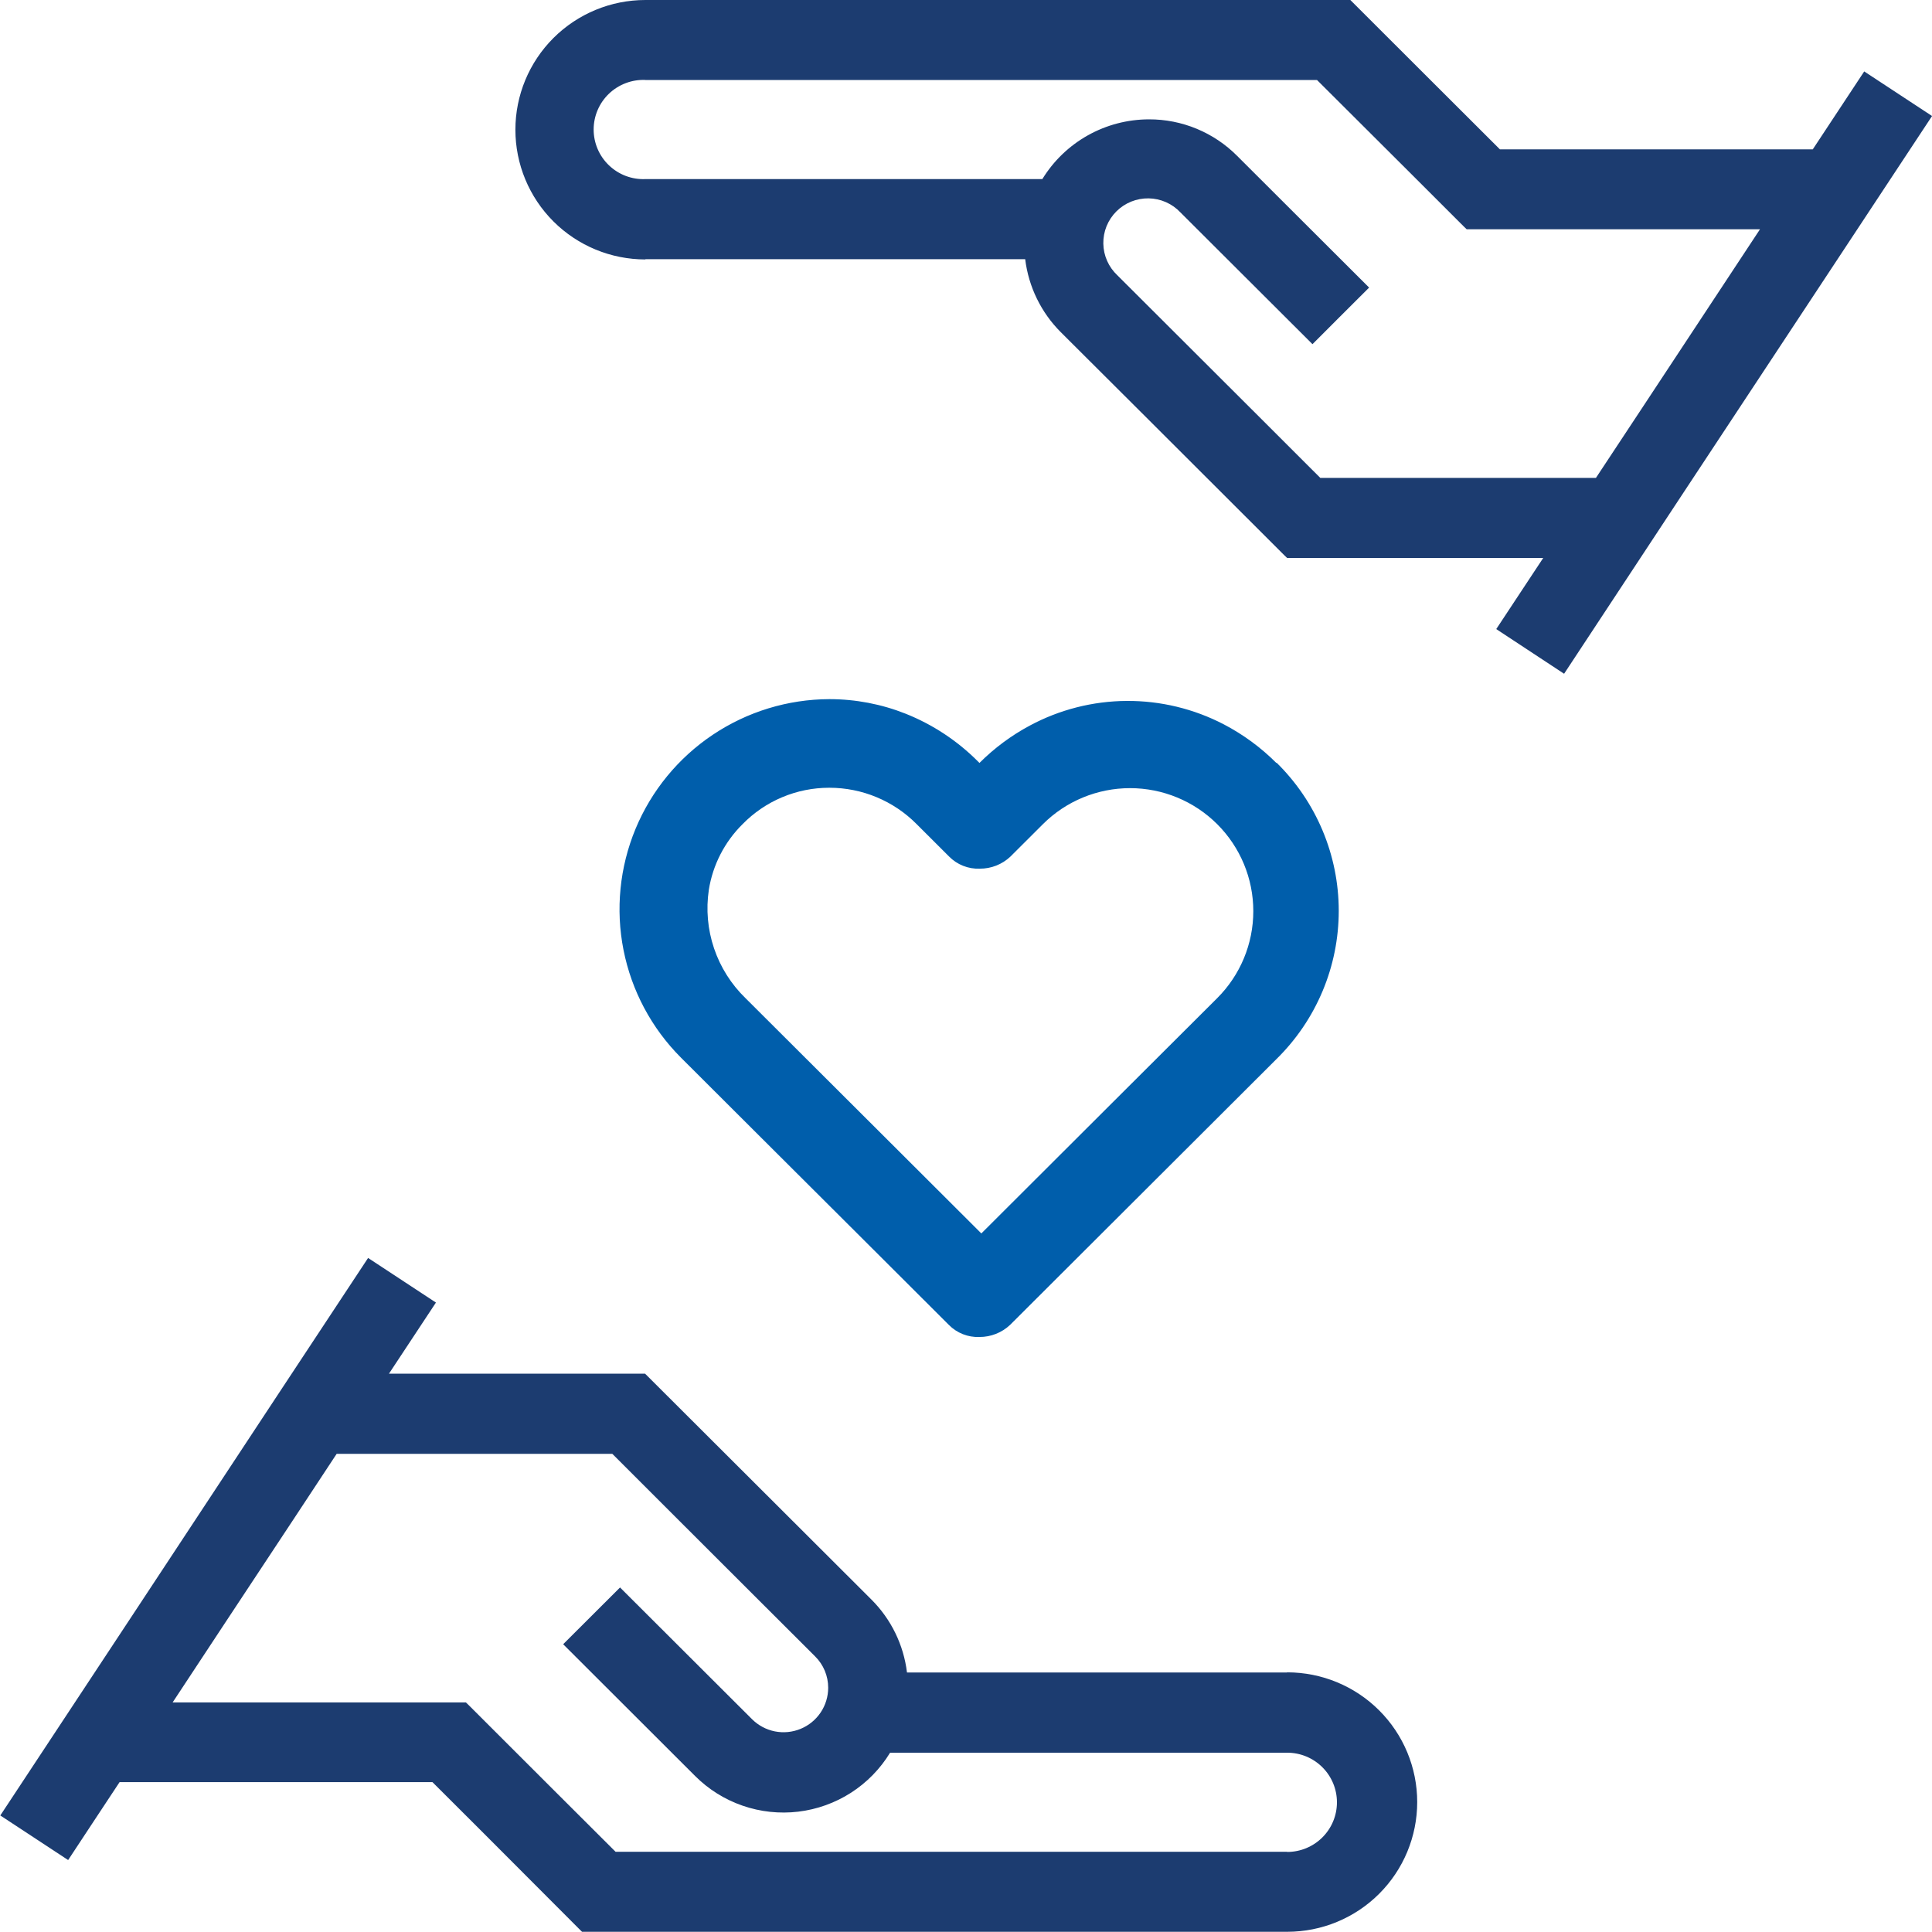
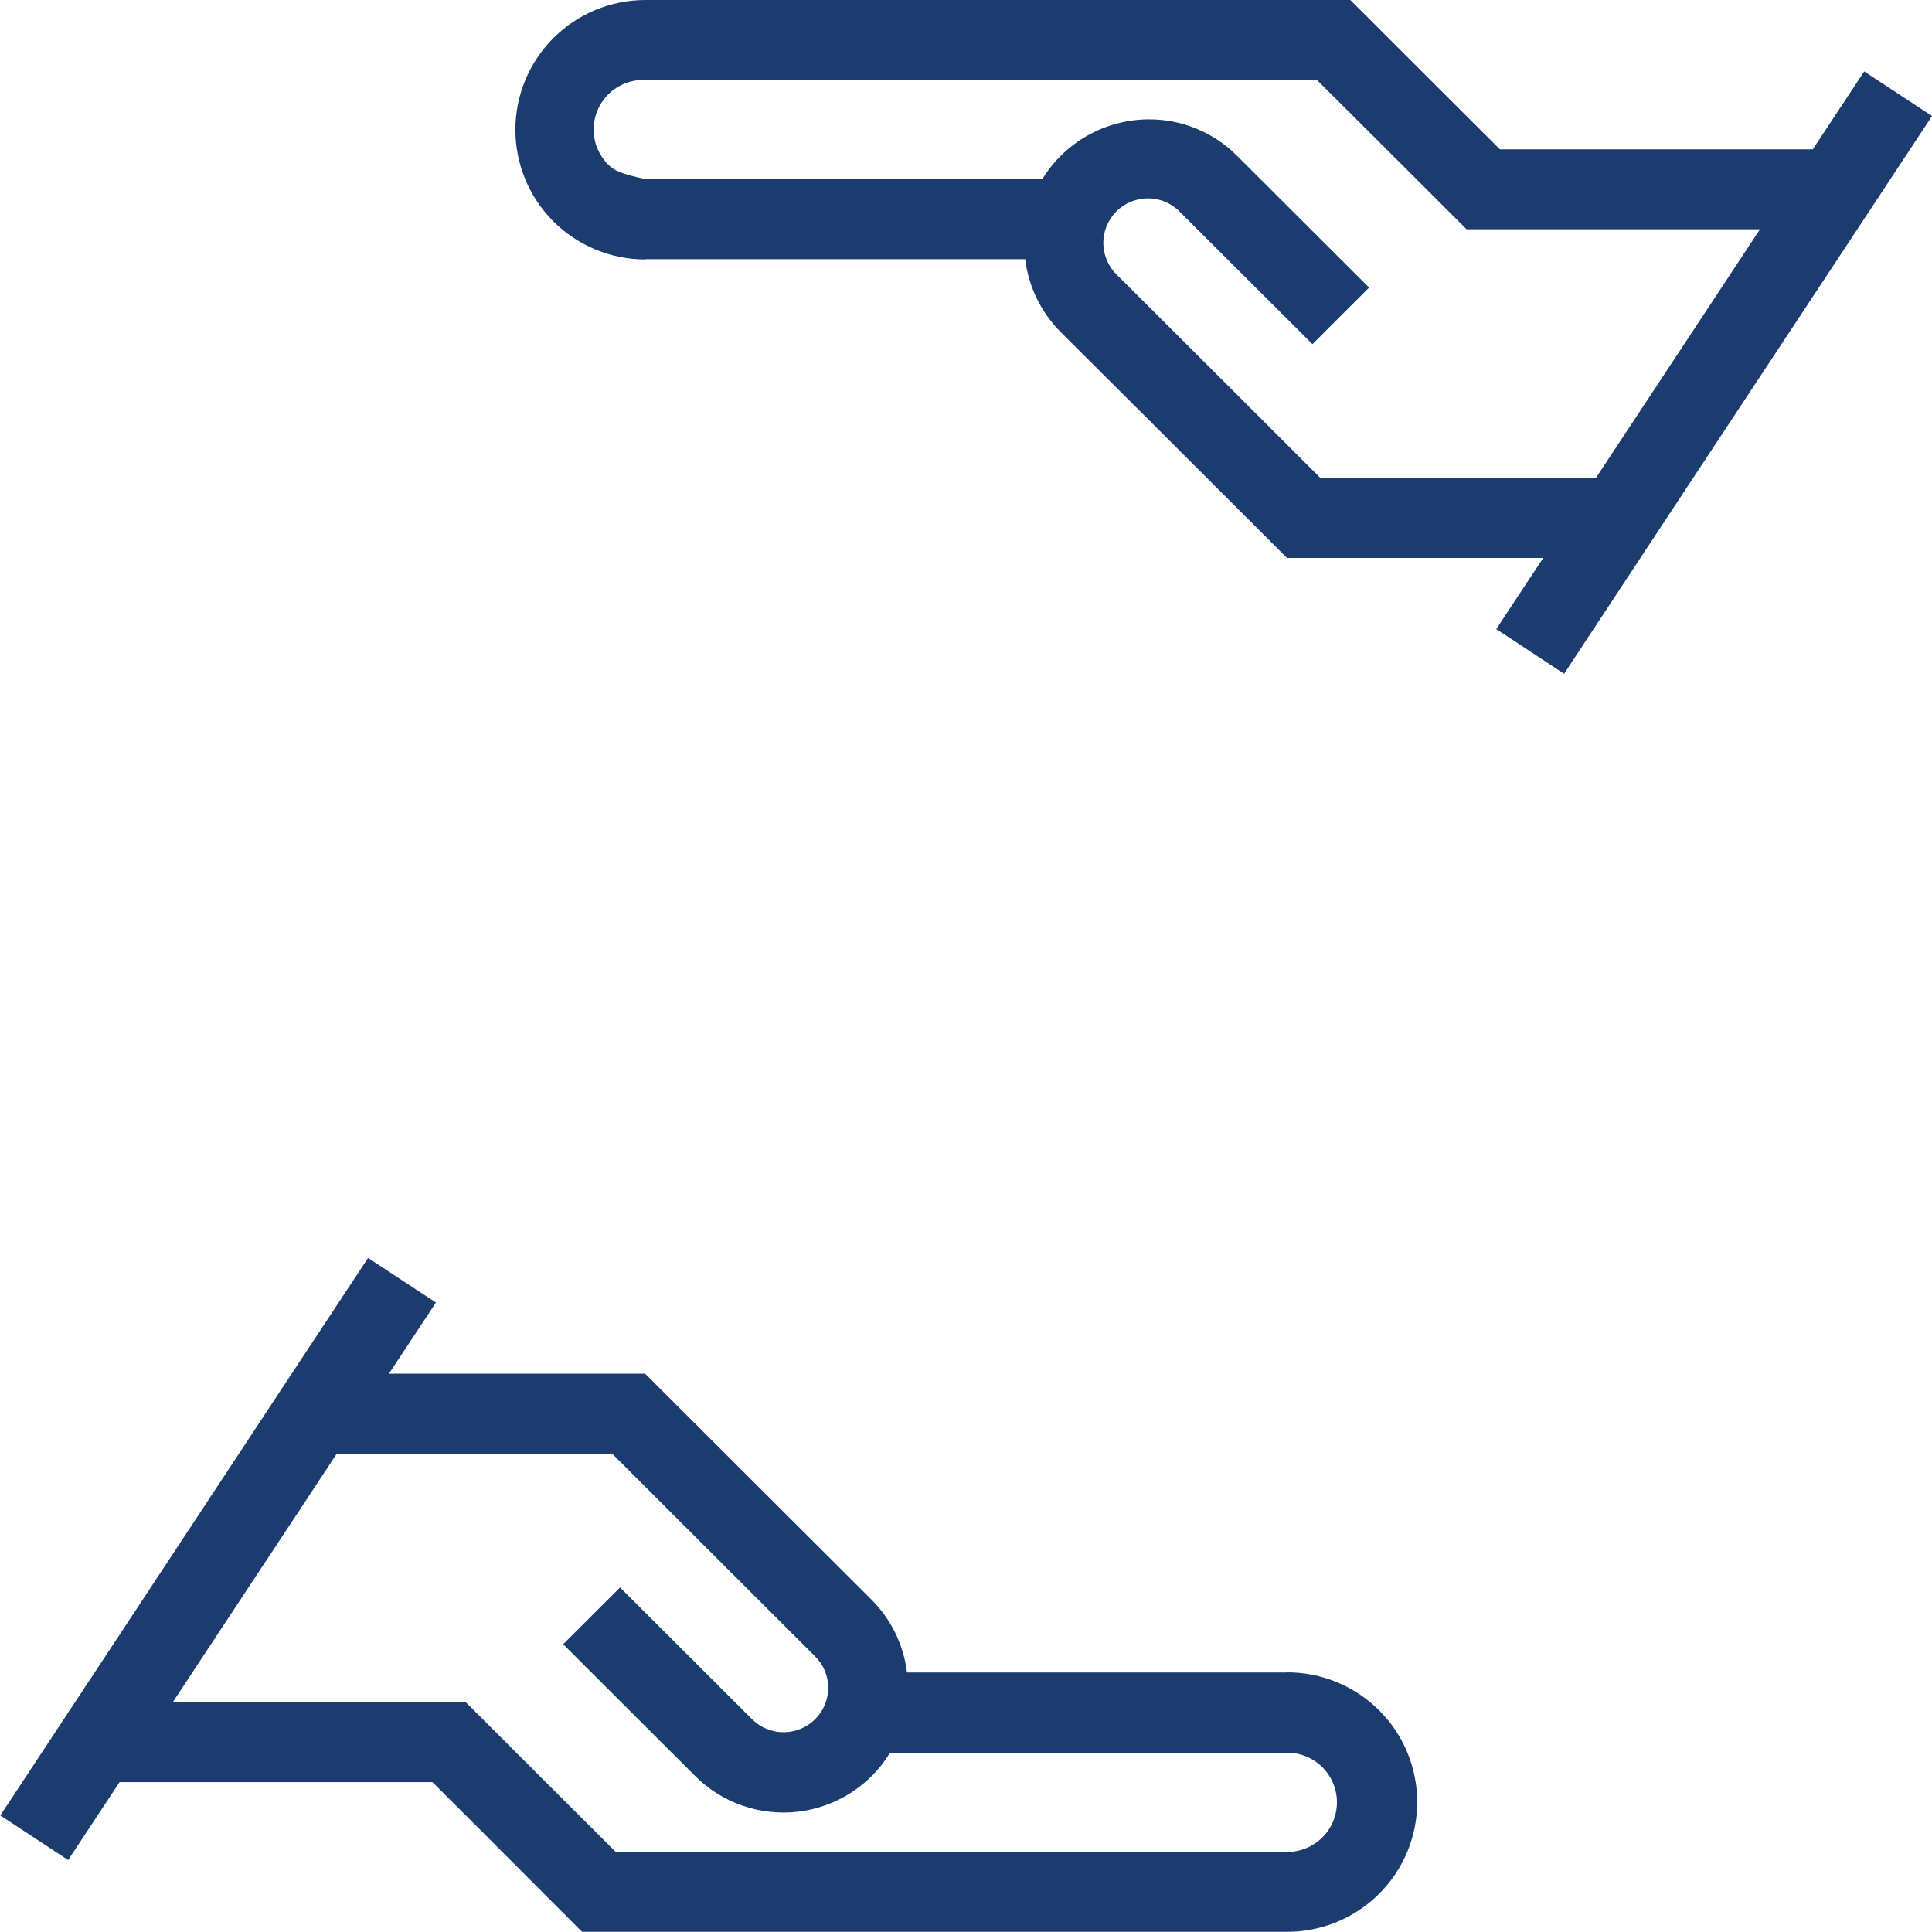
<svg xmlns="http://www.w3.org/2000/svg" width="103" height="103" viewBox="0 0 103 103" fill="none">
  <g clip-path="url(#clip0_7199_4947)">
-     <path d="M68.045 40.674C67.224 39.852 66.282 39.16 65.251 38.621C63.651 37.787 61.87 37.357 60.065 37.368C58.26 37.379 56.484 37.832 54.895 38.686C53.91 39.214 53.008 39.884 52.218 40.674L52.127 40.584C51.032 39.487 49.725 38.626 48.285 38.051C46.99 37.536 45.608 37.273 44.214 37.273C41.999 37.281 39.837 37.942 37.998 39.174C36.159 40.406 34.727 42.152 33.88 44.194C33.034 46.237 32.812 48.483 33.242 50.651C33.672 52.819 34.734 54.811 36.296 56.378L40.224 60.298L45.682 65.74L50.585 70.633C50.797 70.849 51.052 71.017 51.333 71.128C51.614 71.239 51.916 71.29 52.218 71.278C52.825 71.28 53.41 71.049 53.851 70.633L62.808 61.695L68.058 56.456C69.107 55.425 69.941 54.195 70.51 52.839C71.079 51.484 71.372 50.029 71.372 48.559C71.372 47.089 71.079 45.634 70.51 44.278C69.941 42.922 69.107 41.693 68.058 40.661L68.045 40.674ZM44.222 41.997C45.086 41.998 45.941 42.169 46.738 42.502C47.535 42.834 48.258 43.321 48.866 43.934L50.598 45.663C50.81 45.879 51.066 46.049 51.348 46.16C51.63 46.272 51.932 46.323 52.235 46.311C52.843 46.314 53.427 46.084 53.868 45.667L55.601 43.938C56.833 42.708 58.505 42.018 60.248 42.018C61.991 42.019 63.662 42.71 64.894 43.94C66.126 45.17 66.818 46.838 66.817 48.577C66.817 50.317 66.124 51.984 64.892 53.214L59.317 58.773L52.318 65.758L46.366 59.819L39.744 53.214C38.982 52.474 38.407 51.565 38.068 50.56C37.728 49.555 37.633 48.484 37.79 47.435C38.002 46.108 38.632 44.884 39.588 43.938C40.188 43.324 40.906 42.836 41.698 42.503C42.49 42.169 43.341 41.998 44.201 41.997H44.222Z" fill="#005EAB" />
    <path d="M68.625 89.166H48.354C48.176 87.694 47.508 86.324 46.457 85.276L40.216 79.047L34.55 73.393L34.39 73.234H20.737L23.241 69.443L19.624 67.065L14.899 74.223L7.102 86.05L0.016 96.787L1.385 97.686L3.633 99.164L5.075 96.977L6.375 95.01H23.055L25.692 97.642L30.868 102.829L31.029 102.989H68.625C70.463 102.989 72.226 102.261 73.525 100.964C74.825 99.667 75.555 97.908 75.555 96.073C75.555 94.239 74.825 92.48 73.525 91.183C72.226 89.886 70.463 89.157 68.625 89.157V89.166ZM68.625 98.723H32.818L29.417 95.33L25 90.917L24.839 90.761H9.203L12.027 86.478L15.592 81.083L17.948 77.508H32.644L35.949 80.811L40.237 85.094L43.455 88.306C43.677 88.525 43.852 88.785 43.972 89.072C44.092 89.36 44.153 89.668 44.153 89.979C44.152 90.448 44.013 90.906 43.752 91.296C43.49 91.686 43.119 91.99 42.684 92.169C42.25 92.349 41.772 92.396 41.311 92.305C40.85 92.213 40.427 91.987 40.094 91.656L33.056 84.632L30.024 87.658L37.058 94.682C37.77 95.394 38.635 95.936 39.588 96.265C40.541 96.595 41.556 96.704 42.558 96.585C43.559 96.465 44.52 96.12 45.369 95.576C46.217 95.031 46.929 94.301 47.453 93.441H68.625C69.328 93.441 70.002 93.72 70.499 94.216C70.997 94.712 71.276 95.385 71.276 96.086C71.276 96.788 70.997 97.461 70.499 97.957C70.002 98.453 69.328 98.732 68.625 98.732V98.723Z" fill="#1C3C70" />
-     <path d="M34.407 13.819H54.656C54.836 15.29 55.504 16.66 56.553 17.709L61.222 22.364L68.46 29.592L68.62 29.747H82.273L79.769 33.538L83.386 35.92L89.654 26.41L98.342 13.248L103.003 6.185L99.386 3.808L96.644 7.962H79.964L76.261 4.266L72.15 0.16L71.99 0H34.407C32.569 0 30.806 0.729 29.506 2.026C28.207 3.323 27.477 5.082 27.477 6.916C27.477 8.75 28.207 10.509 29.506 11.806C30.806 13.103 32.569 13.832 34.407 13.832V13.819ZM34.407 4.266H70.214L75.117 9.155L78.032 12.068L78.193 12.224H93.829L90.836 16.762L87.631 21.621L85.084 25.477H70.388L67.273 22.364L63.47 18.569L59.572 14.679C59.34 14.461 59.153 14.2 59.024 13.909C58.895 13.618 58.826 13.304 58.821 12.986C58.816 12.668 58.875 12.352 58.994 12.057C59.114 11.763 59.292 11.495 59.517 11.27C59.742 11.045 60.011 10.868 60.306 10.748C60.602 10.629 60.918 10.57 61.237 10.575C61.556 10.58 61.87 10.649 62.161 10.778C62.453 10.907 62.715 11.093 62.933 11.325L65.861 14.247L69.972 18.349L71.353 16.966L72.991 15.332L69.712 12.06L65.957 8.312C65.341 7.692 64.608 7.201 63.801 6.866C62.993 6.531 62.127 6.36 61.253 6.363C60.112 6.365 58.99 6.658 57.995 7.216C57 7.774 56.165 8.577 55.57 9.548H34.407C34.05 9.563 33.694 9.505 33.36 9.379C33.026 9.252 32.721 9.06 32.464 8.813C32.206 8.566 32.001 8.27 31.861 7.942C31.721 7.614 31.649 7.261 31.649 6.905C31.649 6.549 31.721 6.196 31.861 5.868C32.001 5.54 32.206 5.244 32.464 4.997C32.721 4.75 33.026 4.558 33.36 4.432C33.694 4.305 34.05 4.248 34.407 4.262V4.266Z" fill="#1C3C70" />
+     <path d="M34.407 13.819H54.656C54.836 15.29 55.504 16.66 56.553 17.709L61.222 22.364L68.46 29.592L68.62 29.747H82.273L79.769 33.538L83.386 35.92L89.654 26.41L98.342 13.248L103.003 6.185L99.386 3.808L96.644 7.962H79.964L76.261 4.266L72.15 0.16L71.99 0H34.407C32.569 0 30.806 0.729 29.506 2.026C28.207 3.323 27.477 5.082 27.477 6.916C27.477 8.75 28.207 10.509 29.506 11.806C30.806 13.103 32.569 13.832 34.407 13.832V13.819ZM34.407 4.266H70.214L75.117 9.155L78.032 12.068L78.193 12.224H93.829L90.836 16.762L87.631 21.621L85.084 25.477H70.388L67.273 22.364L63.47 18.569L59.572 14.679C59.34 14.461 59.153 14.2 59.024 13.909C58.895 13.618 58.826 13.304 58.821 12.986C58.816 12.668 58.875 12.352 58.994 12.057C59.114 11.763 59.292 11.495 59.517 11.27C59.742 11.045 60.011 10.868 60.306 10.748C60.602 10.629 60.918 10.57 61.237 10.575C61.556 10.58 61.87 10.649 62.161 10.778C62.453 10.907 62.715 11.093 62.933 11.325L65.861 14.247L69.972 18.349L71.353 16.966L72.991 15.332L69.712 12.06L65.957 8.312C65.341 7.692 64.608 7.201 63.801 6.866C62.993 6.531 62.127 6.36 61.253 6.363C60.112 6.365 58.99 6.658 57.995 7.216C57 7.774 56.165 8.577 55.57 9.548H34.407C33.026 9.252 32.721 9.06 32.464 8.813C32.206 8.566 32.001 8.27 31.861 7.942C31.721 7.614 31.649 7.261 31.649 6.905C31.649 6.549 31.721 6.196 31.861 5.868C32.001 5.54 32.206 5.244 32.464 4.997C32.721 4.75 33.026 4.558 33.36 4.432C33.694 4.305 34.05 4.248 34.407 4.262V4.266Z" fill="#1C3C70" />
  </g>
  <defs>
    <clipPath id="clip0_7199_4947">
      <rect width="103" height="103" fill="white" />
    </clipPath>
  </defs>
</svg>